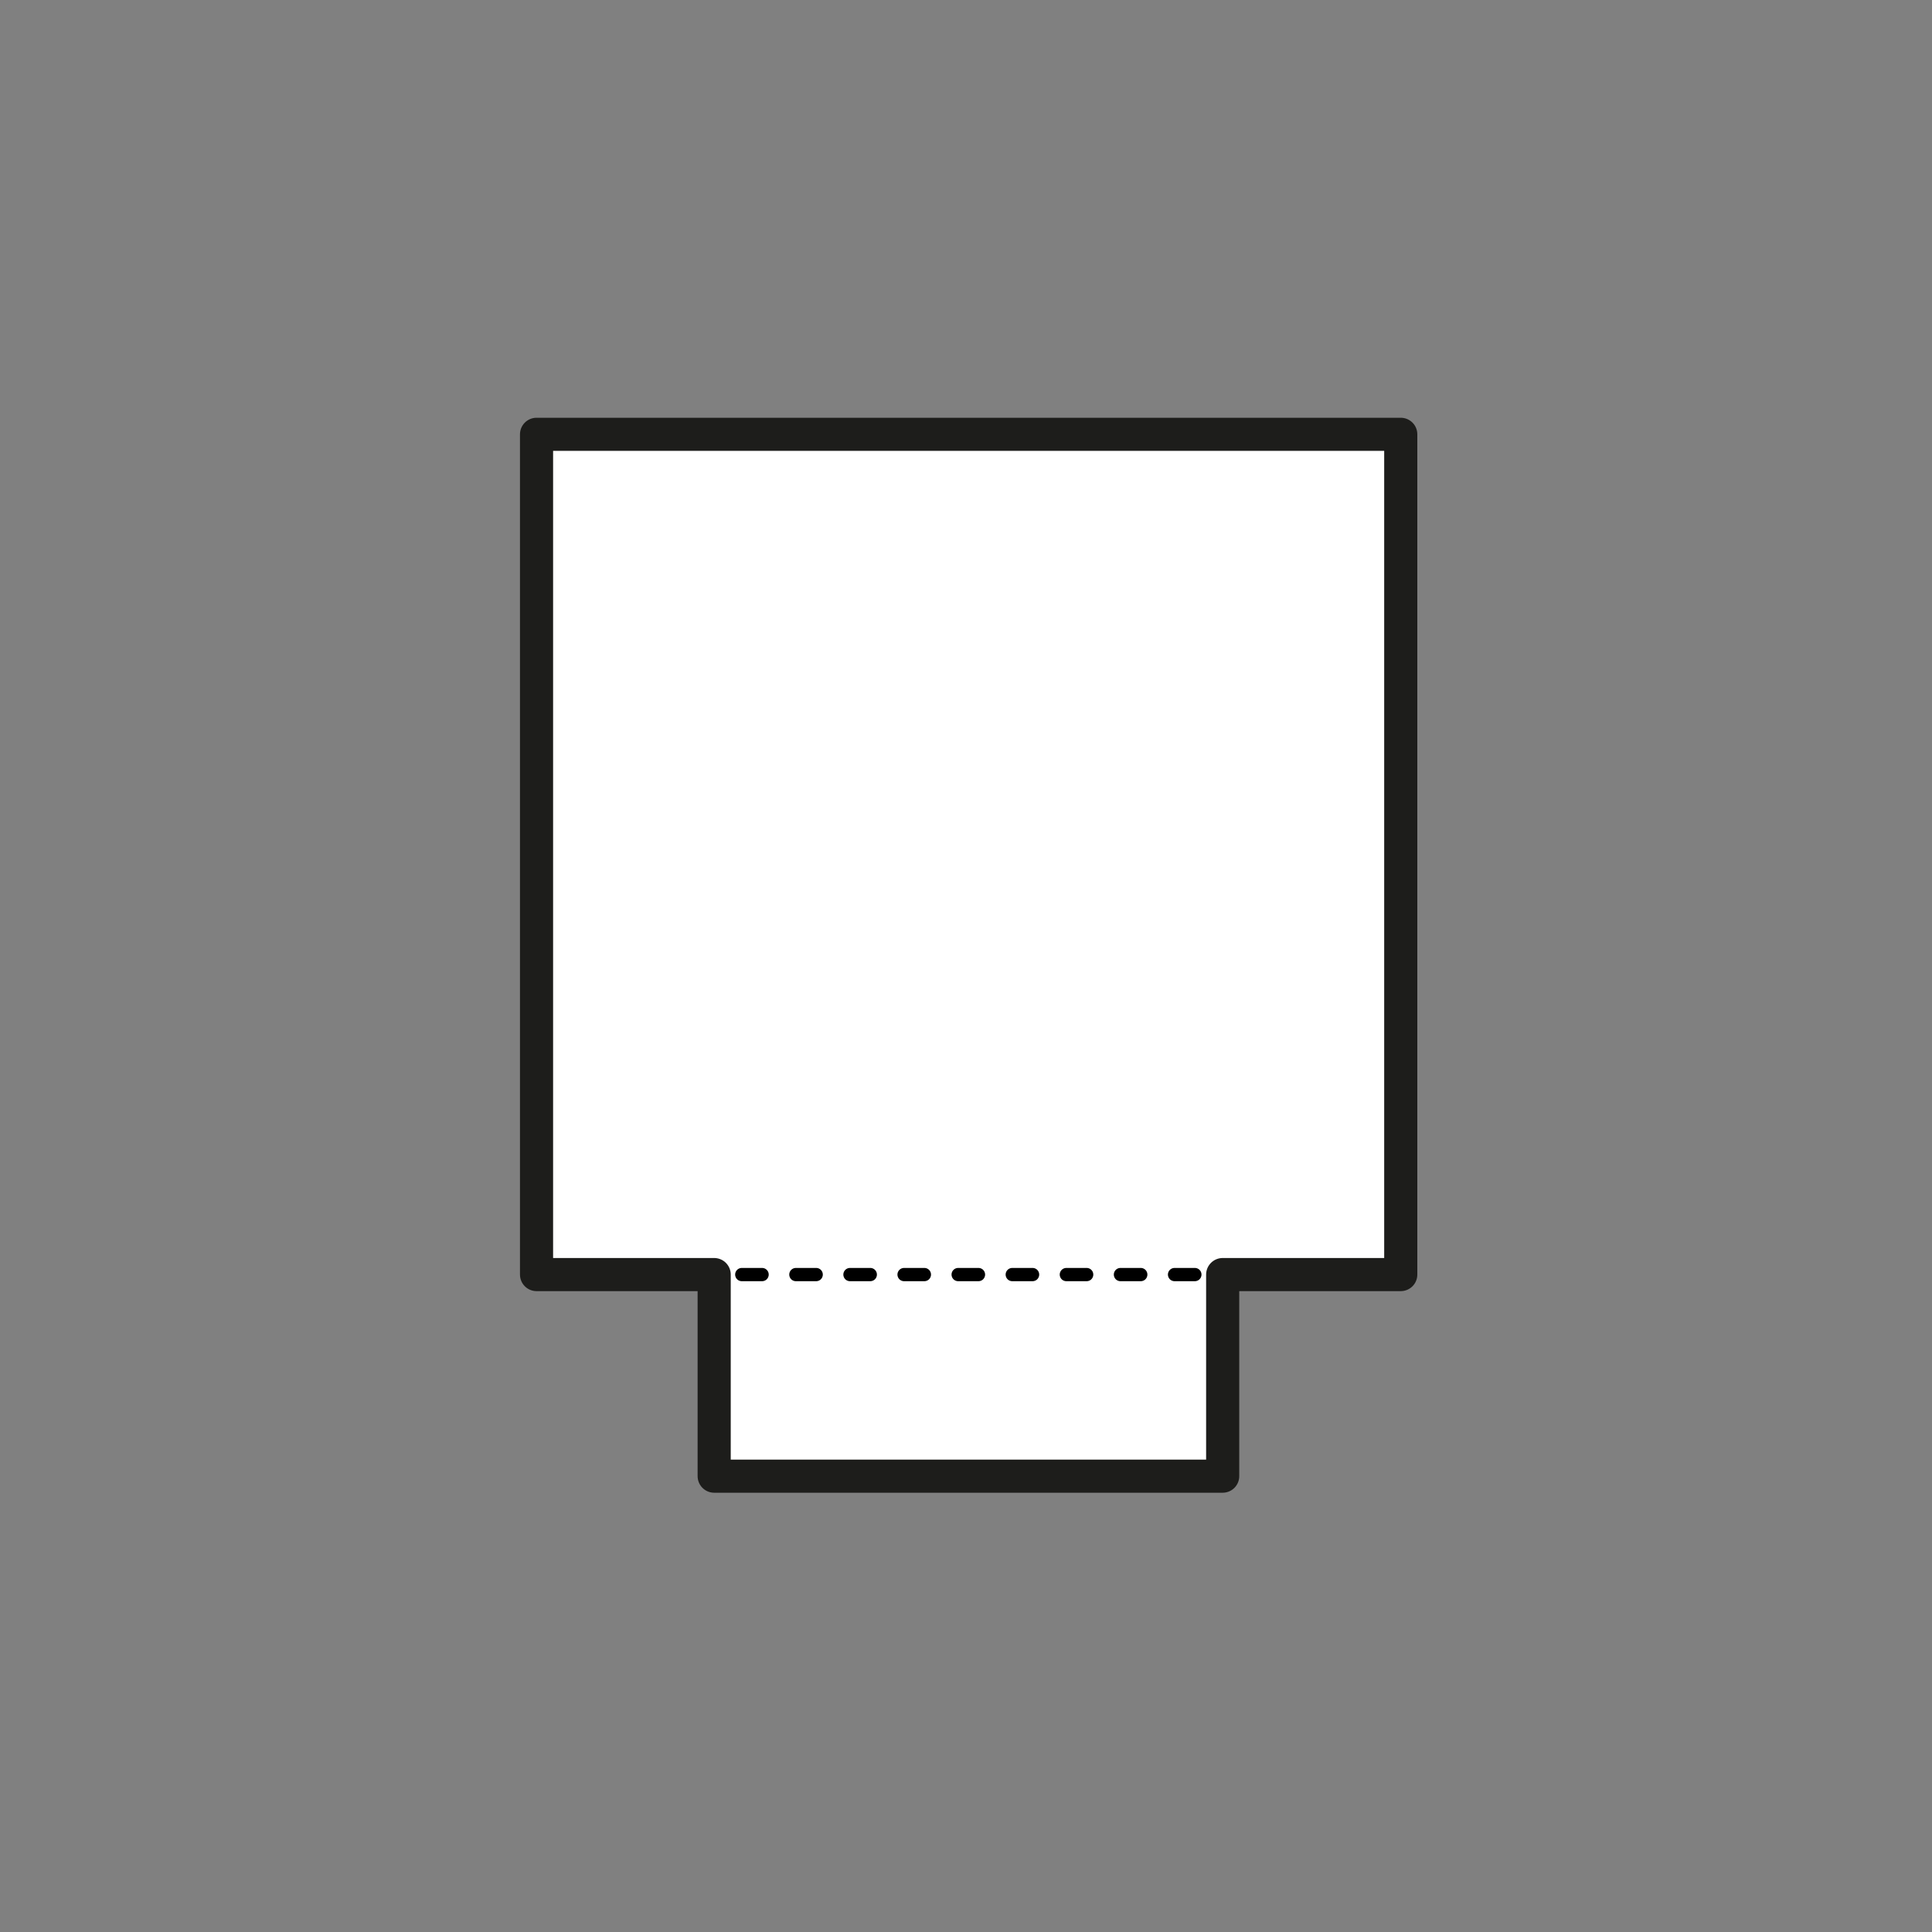
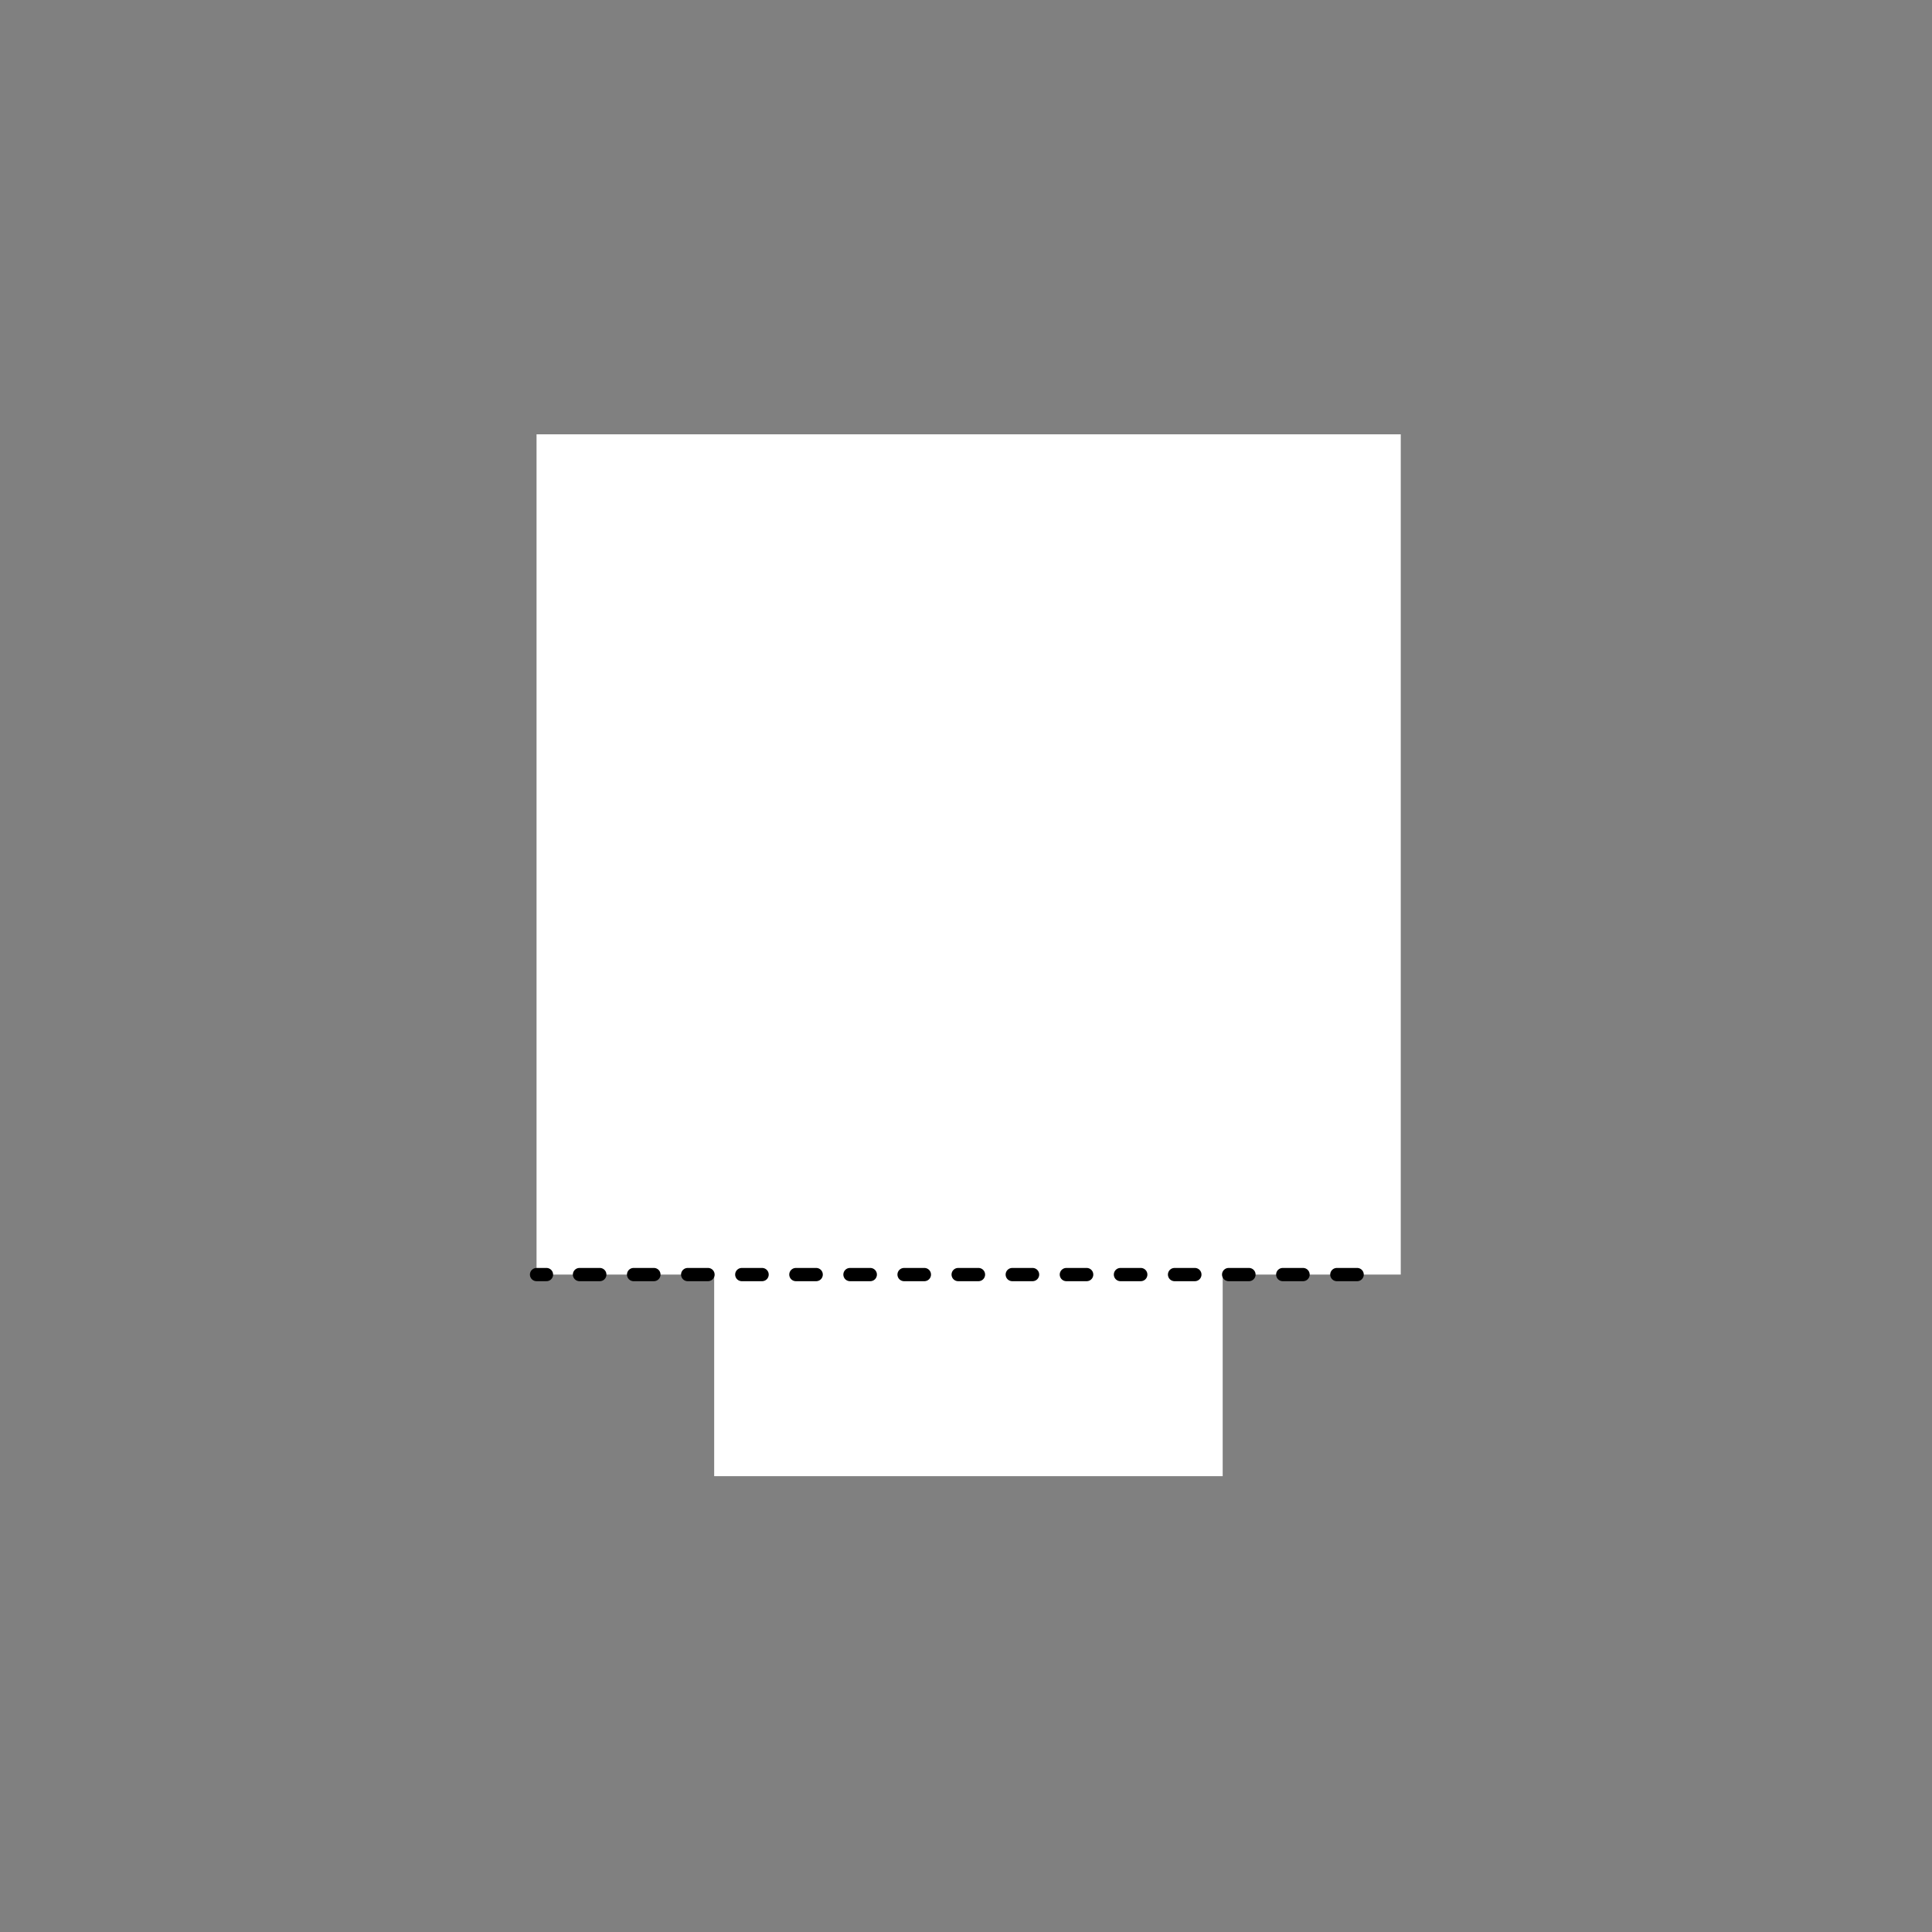
<svg xmlns="http://www.w3.org/2000/svg" viewBox="0 0 175 175">
  <rect x="0" y="0" width="175" height="175" fill="#808080" stroke="none" />
  <defs>
    <style>.cls-1{stroke:#1d1d1b;stroke-linejoin:round;stroke-width:3px;}.cls-1,.cls-2,.cls-3{fill:none;}.cls-2{stroke-dasharray:0 0 1.84 3.06;}.cls-2,.cls-3{stroke:#000;stroke-linecap:round;stroke-miterlimit:10;stroke-width:1.2px;}.cls-4{fill:#fff;stroke-width:0px;}</style>
  </defs>
  <g id="vulling_wit">
    <polygon class="cls-4" points="64.69 133.71 64.69 115.45 48.6 115.45 48.6 39.34 126.88 39.34 126.88 115.45 110.75 115.45 110.75 133.71 64.69 133.71" />
  </g>
  <g id="icoon_zwart">
-     <line class="cls-3" x1="126.88" y1="115.45" x2="125.99" y2="115.45" />
    <line class="cls-2" x1="122.93" y1="115.45" x2="51.03" y2="115.45" />
    <line class="cls-3" x1="49.5" y1="115.45" x2="48.6" y2="115.45" />
-     <polygon class="cls-1" points="64.69 133.71 64.69 115.45 48.6 115.45 48.6 39.34 126.88 39.34 126.88 115.45 110.75 115.45 110.75 133.71 64.69 133.71" />
  </g>
</svg>